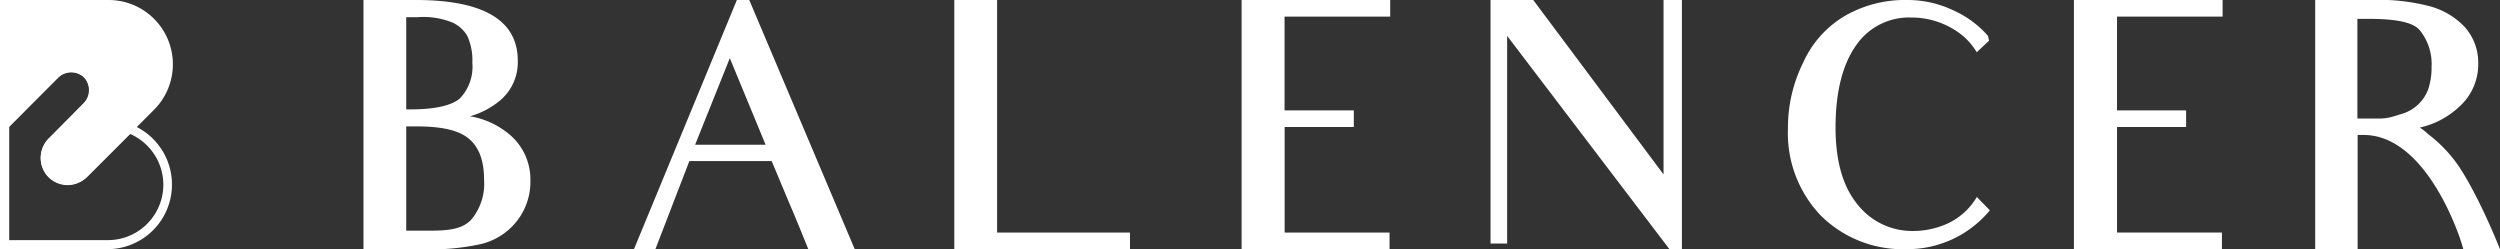
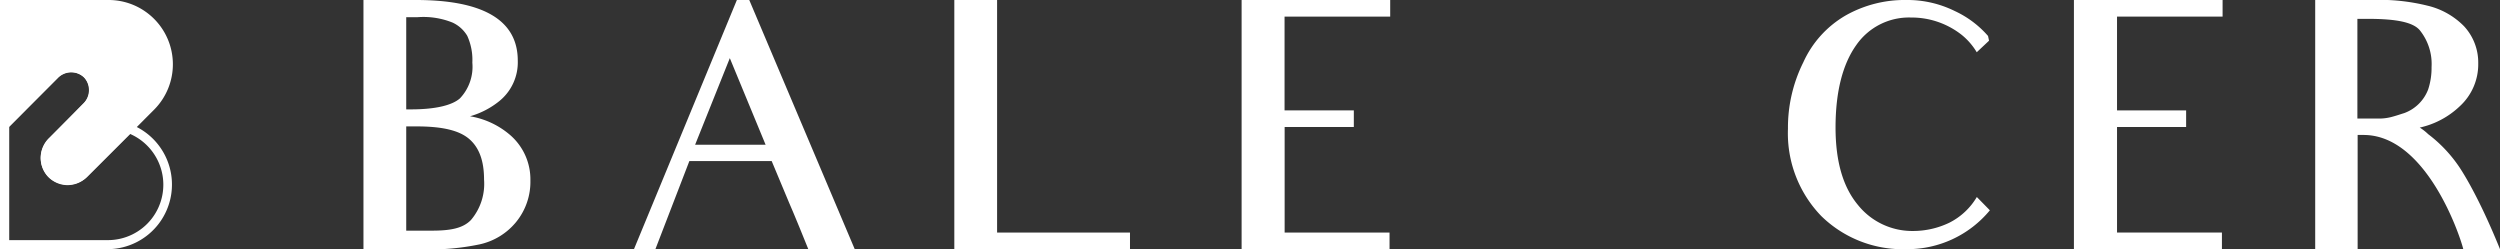
<svg xmlns="http://www.w3.org/2000/svg" viewBox="0 0 301 30.03">
  <rect x="0" y="0" width="301" height="30.03" fill="#333333" stroke="none" />
  <defs>
    <style>.cls-1{fill:#fff;}</style>
  </defs>
  <title>balencer-fotter-logo</title>
  <g id="レイヤー_2" data-name="レイヤー 2">
    <g id="レイヤー_1-2" data-name="レイヤー 1">
      <g id="レイヤー_1-2-2" data-name="レイヤー 1-2">
-         <path class="cls-1" d="M57.75,29.42a29,29,0,0,1-6.83.6H43.76V0h6.31C57.91,0,62.34,2.27,62.34,7.3a6,6,0,0,1-2.22,4.87A9.88,9.88,0,0,1,56.59,14a9.88,9.88,0,0,1,4.74,2.18,7.06,7.06,0,0,1,2.53,5.55,7.64,7.64,0,0,1-1.72,5A7.82,7.82,0,0,1,57.75,29.42ZM54.49,2.72a9.36,9.36,0,0,0-4.22-.65H48.91v11.1h.56c3.05,0,5-.52,5.91-1.33a5.53,5.53,0,0,0,1.49-4.3,7,7,0,0,0-.61-3.22A4,4,0,0,0,54.49,2.72Zm-4.3,12.5H48.91V27.77H52c2.25,0,3.74-.28,4.71-1.29a6.72,6.72,0,0,0,1.57-4.86c0-2.3-.61-3.86-1.77-4.87S53.37,15.22,50.19,15.22Z" />
+         <path class="cls-1" d="M57.75,29.42a29,29,0,0,1-6.83.6H43.76V0h6.31C57.91,0,62.34,2.27,62.34,7.3a6,6,0,0,1-2.22,4.87A9.88,9.88,0,0,1,56.59,14a9.88,9.88,0,0,1,4.74,2.18,7.06,7.06,0,0,1,2.53,5.55,7.64,7.64,0,0,1-1.72,5A7.82,7.82,0,0,1,57.75,29.42ZM54.49,2.72a9.36,9.36,0,0,0-4.22-.65H48.91v11.1h.56c3.05,0,5-.52,5.91-1.33a5.53,5.53,0,0,0,1.49-4.3,7,7,0,0,0-.61-3.22A4,4,0,0,0,54.49,2.72Zm-4.3,12.5H48.91V27.77H52c2.25,0,3.74-.28,4.71-1.29a6.72,6.72,0,0,0,1.57-4.86c0-2.3-.61-3.86-1.77-4.87S53.37,15.22,50.19,15.22" />
        <path class="cls-1" d="M97.32,30C95.68,25.92,95,24.39,95,24.39l-2.09-5H83L78.91,30H76.33L88.72,0h1.49l12.7,30ZM87.87,7,83.69,17.43h8.49Z" />
        <path class="cls-1" d="M114.9,30V0h5.15V28h16v2Z" />
        <path class="cls-1" d="M158,2h-3.34V13.29H163v2h-8.33V28H167.3v2H149.49V0h17.89V2Z" />
-         <path class="cls-1" d="M201,30,181.46,4.32v25h-2V0h5.14l15.69,21V0h2.21V30Z" />
        <path class="cls-1" d="M219.27,26a14.32,14.32,0,0,1-4-10.5,17.59,17.59,0,0,1,1.85-8,12.42,12.42,0,0,1,5.15-5.67A14.43,14.43,0,0,1,229.48,0a12.89,12.89,0,0,1,5.88,1.33,12,12,0,0,1,4,3l.12.57L238,6.29a7.89,7.89,0,0,0-1.81-2.09,9.75,9.75,0,0,0-6.11-2.09,7.72,7.72,0,0,0-6.6,3.34C221.88,7.7,221,11,221,15.34c0,4.15.92,7.2,2.69,9.33a8.38,8.38,0,0,0,6.64,3.14,10.08,10.08,0,0,0,4.38-1,8.05,8.05,0,0,0,3.3-3.09l1.57,1.6A12.88,12.88,0,0,1,229.53,30,14,14,0,0,1,219.27,26Z" />
        <path class="cls-1" d="M258.23,2h-3.34V13.29h8.32v2h-8.32V28h12.63v2H249.7V0h17.9V2Z" />
        <path class="cls-1" d="M292.35,16.15a16.62,16.62,0,0,1,3.54,3.66S298.06,22.74,301,30h-4.42c-.41-1.69-4.47-13.75-12-13.75h-.72V30h-5.11V0h6.8a24,24,0,0,1,6.75.69,9.08,9.08,0,0,1,4.39,2.49,6.43,6.43,0,0,1,1.69,4.46,6.85,6.85,0,0,1-2.22,5.15,10.16,10.16,0,0,1-4.82,2.57A6.27,6.27,0,0,1,292.35,16.15ZM285.12,2.27h-1.29v12h2.85a5.94,5.94,0,0,0,1.45-.24c.48-.13.93-.29,1.33-.41a4.87,4.87,0,0,0,2.89-2.85,8.27,8.27,0,0,0,.41-2.7,6.48,6.48,0,0,0-1.41-4.42C290.54,2.67,288.49,2.27,285.12,2.27Z" />
        <path class="cls-1" d="M13,30H0V14.79L6.26,8.53a3.27,3.27,0,0,1,4.64,0l.1.11a3.37,3.37,0,0,1-.23,4.63L6.61,17.47a2.18,2.18,0,0,0,0,3.09l.07.07a2.3,2.3,0,0,0,3.1-.19l5.61-5.61.33.13A7.78,7.78,0,0,1,13,30ZM1.11,28.91H13a6.67,6.67,0,0,0,2.67-12.78l-5.1,5.09A3.37,3.37,0,0,1,6,21.45a3.24,3.24,0,0,1-1.09-2.36,3.3,3.3,0,0,1,1-2.41L10,12.5a2.28,2.28,0,0,0,.19-3.1A2.21,2.21,0,0,0,7,9.32L1.11,15.25Z" />
        <path class="cls-1" d="M13,0H0V16.36L6.93,9.43a2.28,2.28,0,0,1,3.1-.2,2.2,2.2,0,0,1,.73,1.57,2.23,2.23,0,0,1-.64,1.6L5.94,16.58a3.35,3.35,0,0,0-.23,4.62,3.28,3.28,0,0,0,2.36,1.09h.09a3.27,3.27,0,0,0,2.32-1l8.1-8.11A7.74,7.74,0,0,0,13,0Z" />
      </g>
    </g>
  </g>
</svg>